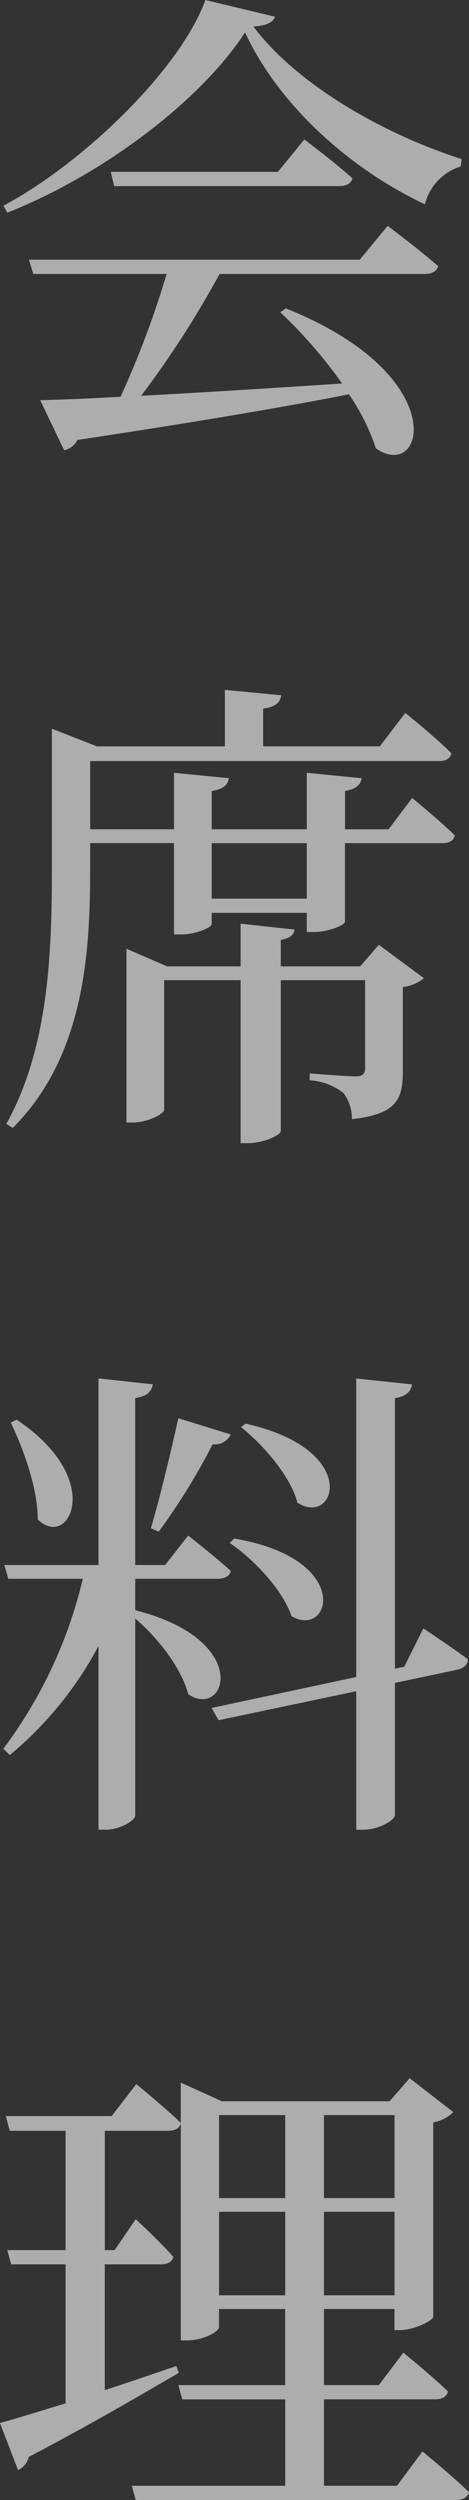
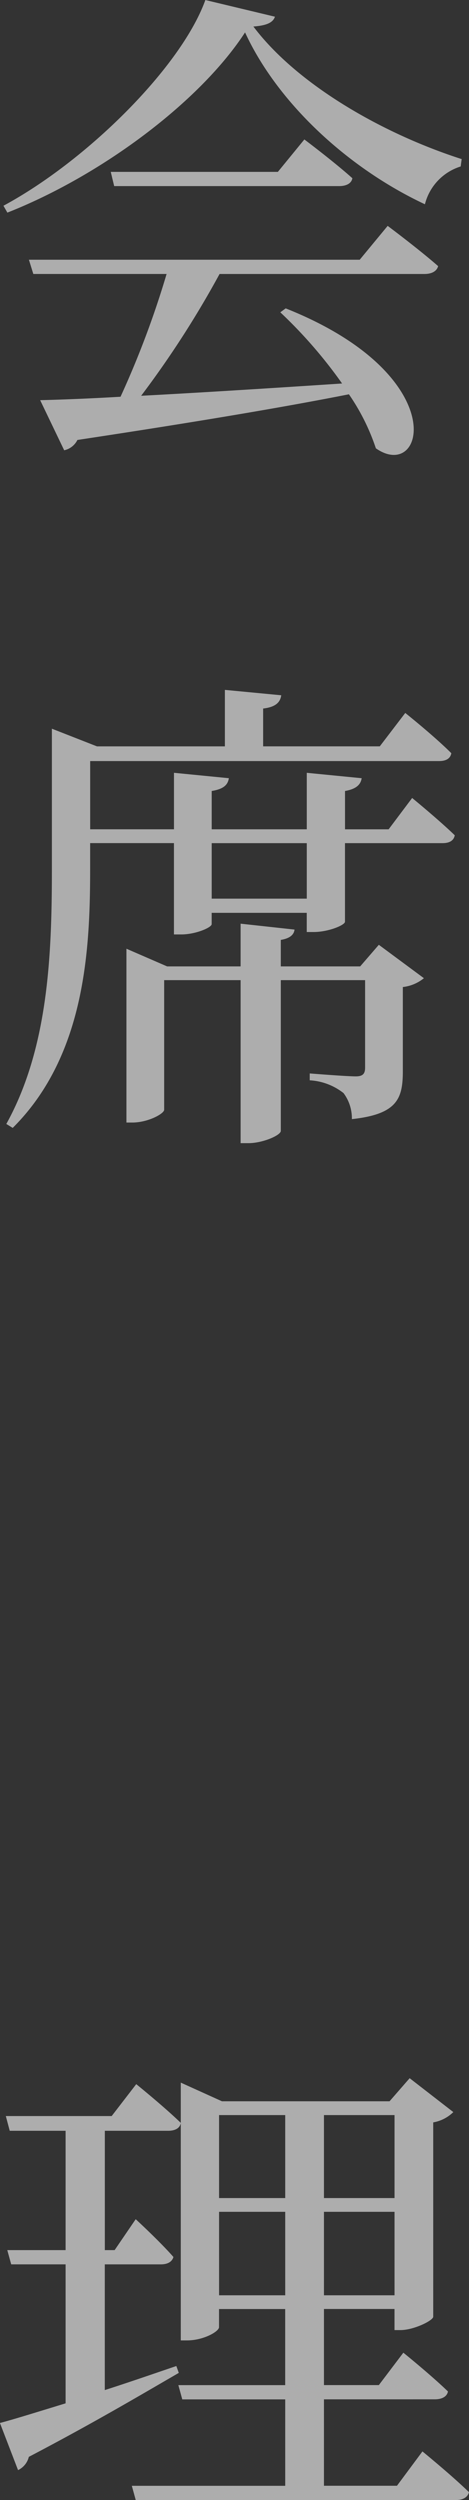
<svg xmlns="http://www.w3.org/2000/svg" width="44.027" height="234.545" viewBox="0 0 44.027 234.545">
  <rect x="0" y="0" width="44.027" height="234.545" fill="#333333" stroke="none" />
  <g id="tt2" transform="translate(-285.589 -1809.687)">
    <g id="グループ_90" data-name="グループ 90" opacity="0.6">
      <g id="グループ_89" data-name="グループ 89">
        <path id="パス_835" data-name="パス 835" d="M311.4,1811.254c-.184.552-.782.829-2.024.921,4.094,5.436,12.1,10.042,19.552,12.438l-.092.691a4.99,4.99,0,0,0-3.358,3.547c-7.269-3.409-13.848-9.536-16.885-16.123-4.186,6.449-13.433,13.405-22.312,16.906l-.368-.645c7.867-4.238,16.7-13.037,18.954-19.3Zm10.581,19.624s2.9,2.165,4.738,3.777c-.137.507-.644.737-1.288.737H306.2a91.557,91.557,0,0,1-7.361,11.425c5.291-.277,11.87-.691,18.863-1.152a44.114,44.114,0,0,0-5.8-6.679l.506-.369c15.734,6.265,13.066,16.353,8.465,13.129a20.059,20.059,0,0,0-2.53-5.068c-6.073,1.2-14.216,2.58-25.488,4.285a1.811,1.811,0,0,1-1.241.967l-2.255-4.7c1.841-.046,4.417-.138,7.545-.322a86.875,86.875,0,0,0,4.324-11.517H288.717l-.414-1.336h31.053Zm-7.821-8.108s2.76,2.073,4.509,3.639c-.092.507-.6.737-1.243.737H296.308l-.322-1.335h15.688Z" fill="#fff" />
        <path id="パス_836" data-name="パス 836" d="M324.279,1884.551s2.531,2.073,4,3.5c-.093.507-.507.737-1.151.737h-9.154v7.371c0,.322-1.565.967-2.945.967h-.644v-1.8h-8.925v1.059c0,.323-1.518.968-2.852.968h-.69v-8.569h-7.867v2.35c0,7.508-.414,17.551-7.269,24.369l-.6-.369c3.957-7.14,4.278-15.939,4.278-23.954v-13.129l4.233,1.658H306.7v-5.3l5.291.506c-.092.645-.506,1.106-1.7,1.244v3.547h10.95l2.392-3.132s2.715,2.165,4.324,3.777c-.091.507-.505.737-1.149.737H294.054v6.4h7.867v-5.3l5.152.507c-.092.6-.46,1.013-1.61,1.2v3.594h8.925v-5.3l5.153.507c-.092.6-.506,1.013-1.564,1.2v3.594h4.094Zm-3.128,13.774,4.232,3.133a3.81,3.81,0,0,1-1.978.829v7.877c0,2.58-.506,4.054-4.784,4.515a3.942,3.942,0,0,0-.783-2.442,5.638,5.638,0,0,0-3.174-1.2v-.644s3.451.276,4.325.276c.69,0,.874-.276.874-.829v-8.2H311.95v14.142c0,.415-1.7,1.152-3.036,1.152h-.737v-15.294H301V1913.8c0,.369-1.518,1.2-2.99,1.2h-.552v-16.307l3.818,1.658h6.9v-4.008l5.061.553c-.046.461-.414.829-1.288.968v2.487H319.4Zm-6.763-9.536h-8.925v5.206h8.925Z" fill="#fff" />
-         <path id="パス_837" data-name="パス 837" d="M298.286,1960.752c11.088,2.81,8.511,10.273,4.969,7.877-.6-2.4-2.853-5.3-4.969-7.094v18.473c0,.506-1.518,1.336-2.76,1.336h-.69v-17.229a34.225,34.225,0,0,1-8.327,10.226l-.6-.6a43.115,43.115,0,0,0,7.453-15.939h-6.993l-.368-1.29h8.833v-17.505l5.106.552c-.137.645-.46,1.106-1.656,1.29v15.663h2.807l2.162-2.764s2.484,1.935,4,3.317c-.092.506-.6.737-1.242.737h-7.729Zm-11.133-17.874c8.419,5.62,4.877,12.254,1.978,9.351,0-2.994-1.38-6.679-2.53-9.074Zm12.6,10.181c.783-2.626,1.8-6.818,2.577-10.319l4.922,1.52a1.642,1.642,0,0,1-1.7.921,60.625,60.625,0,0,1-5.06,8.2Zm25.579,9.4s2.577,1.7,4.187,2.9c0,.507-.414.83-.966.968l-5.889,1.244v12.391c0,.507-1.564,1.383-2.944,1.383h-.69v-12.991l-12.928,2.718-.644-1.152,13.572-2.9v-28.008l5.244.552c-.138.645-.46,1.106-1.61,1.29v25.383l.874-.184Zm-17.758-8.43c11.226,1.889,9.064,9.444,5.383,7.279-.828-2.442-3.5-5.3-5.8-6.864Zm1.059-10.779c10.9,2.4,8.465,9.72,4.876,7.416-.644-2.487-3.174-5.389-5.29-7.094Z" fill="#fff" />
        <path id="パス_838" data-name="パス 838" d="M298.378,2005.214s2.622,2.119,4.187,3.639c-.092.507-.552.737-1.2.737h-5.935v11.194h.92l1.978-2.9s2.254,2.073,3.543,3.547c-.138.461-.552.691-1.2.691h-5.245v11.793c2.162-.691,4.417-1.474,6.717-2.257l.23.645c-3.267,1.888-7.913,4.652-14.078,7.877a1.864,1.864,0,0,1-1.012,1.244l-1.7-4.422c1.242-.323,3.45-1.014,6.164-1.843V2022.12h-5.106l-.368-1.336h5.474V2009.59h-5.244l-.368-1.382h9.937Zm26.867,34.457s2.714,2.212,4.371,3.824c-.138.506-.6.737-1.242.737H298.332l-.368-1.336h14.4v-8.108H302.7l-.368-1.336h10.029v-7.14h-6.211v1.7c0,.414-1.472,1.243-2.99,1.243h-.6v-24.184l3.864,1.75h15.734l1.886-2.165,4.1,3.179a3.56,3.56,0,0,1-1.887.967v18.242c-.046.369-1.84,1.244-3.082,1.244h-.552v-1.981H316v7.14h5.153l2.3-3.04s2.622,2.119,4.187,3.639c-.093.507-.6.737-1.242.737H316v8.108h6.855Zm-19.092-31.555v7.785h6.211v-7.785Zm6.211,16.906v-7.831h-6.211v7.831ZM316,2008.116v7.785h6.625v-7.785Zm6.625,16.906v-7.831H316v7.831Z" fill="#fff" />
      </g>
    </g>
  </g>
</svg>